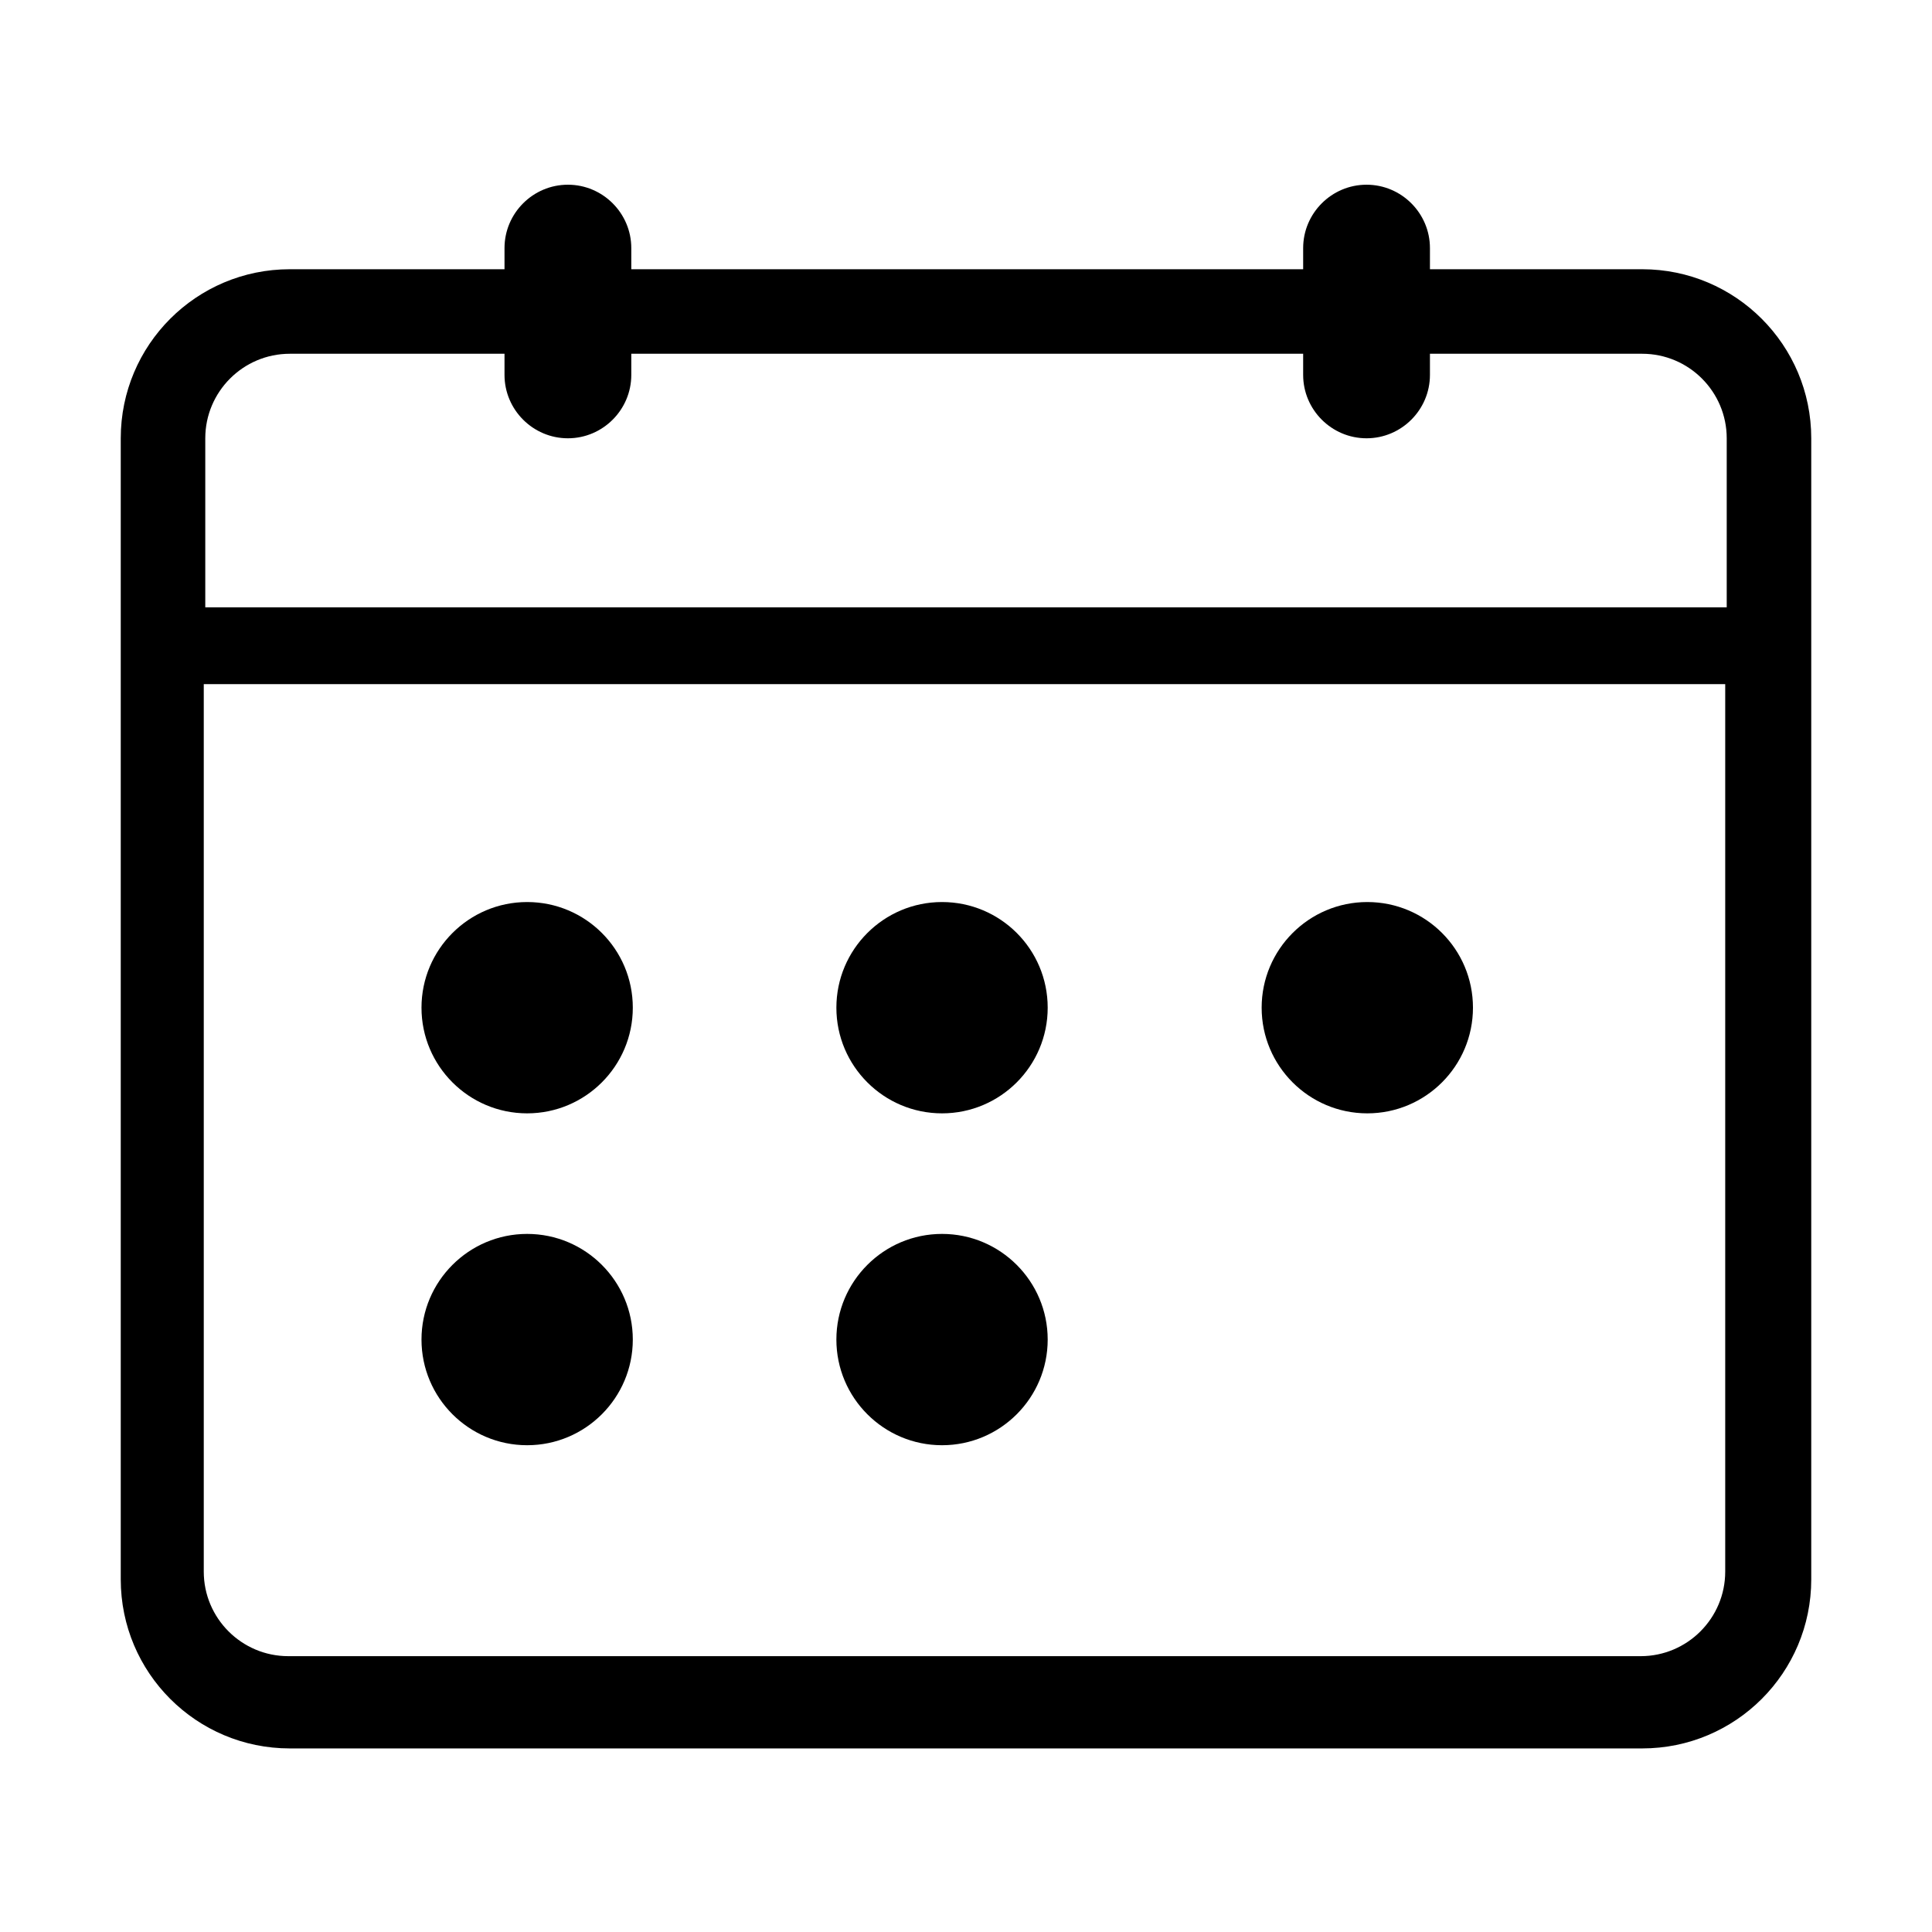
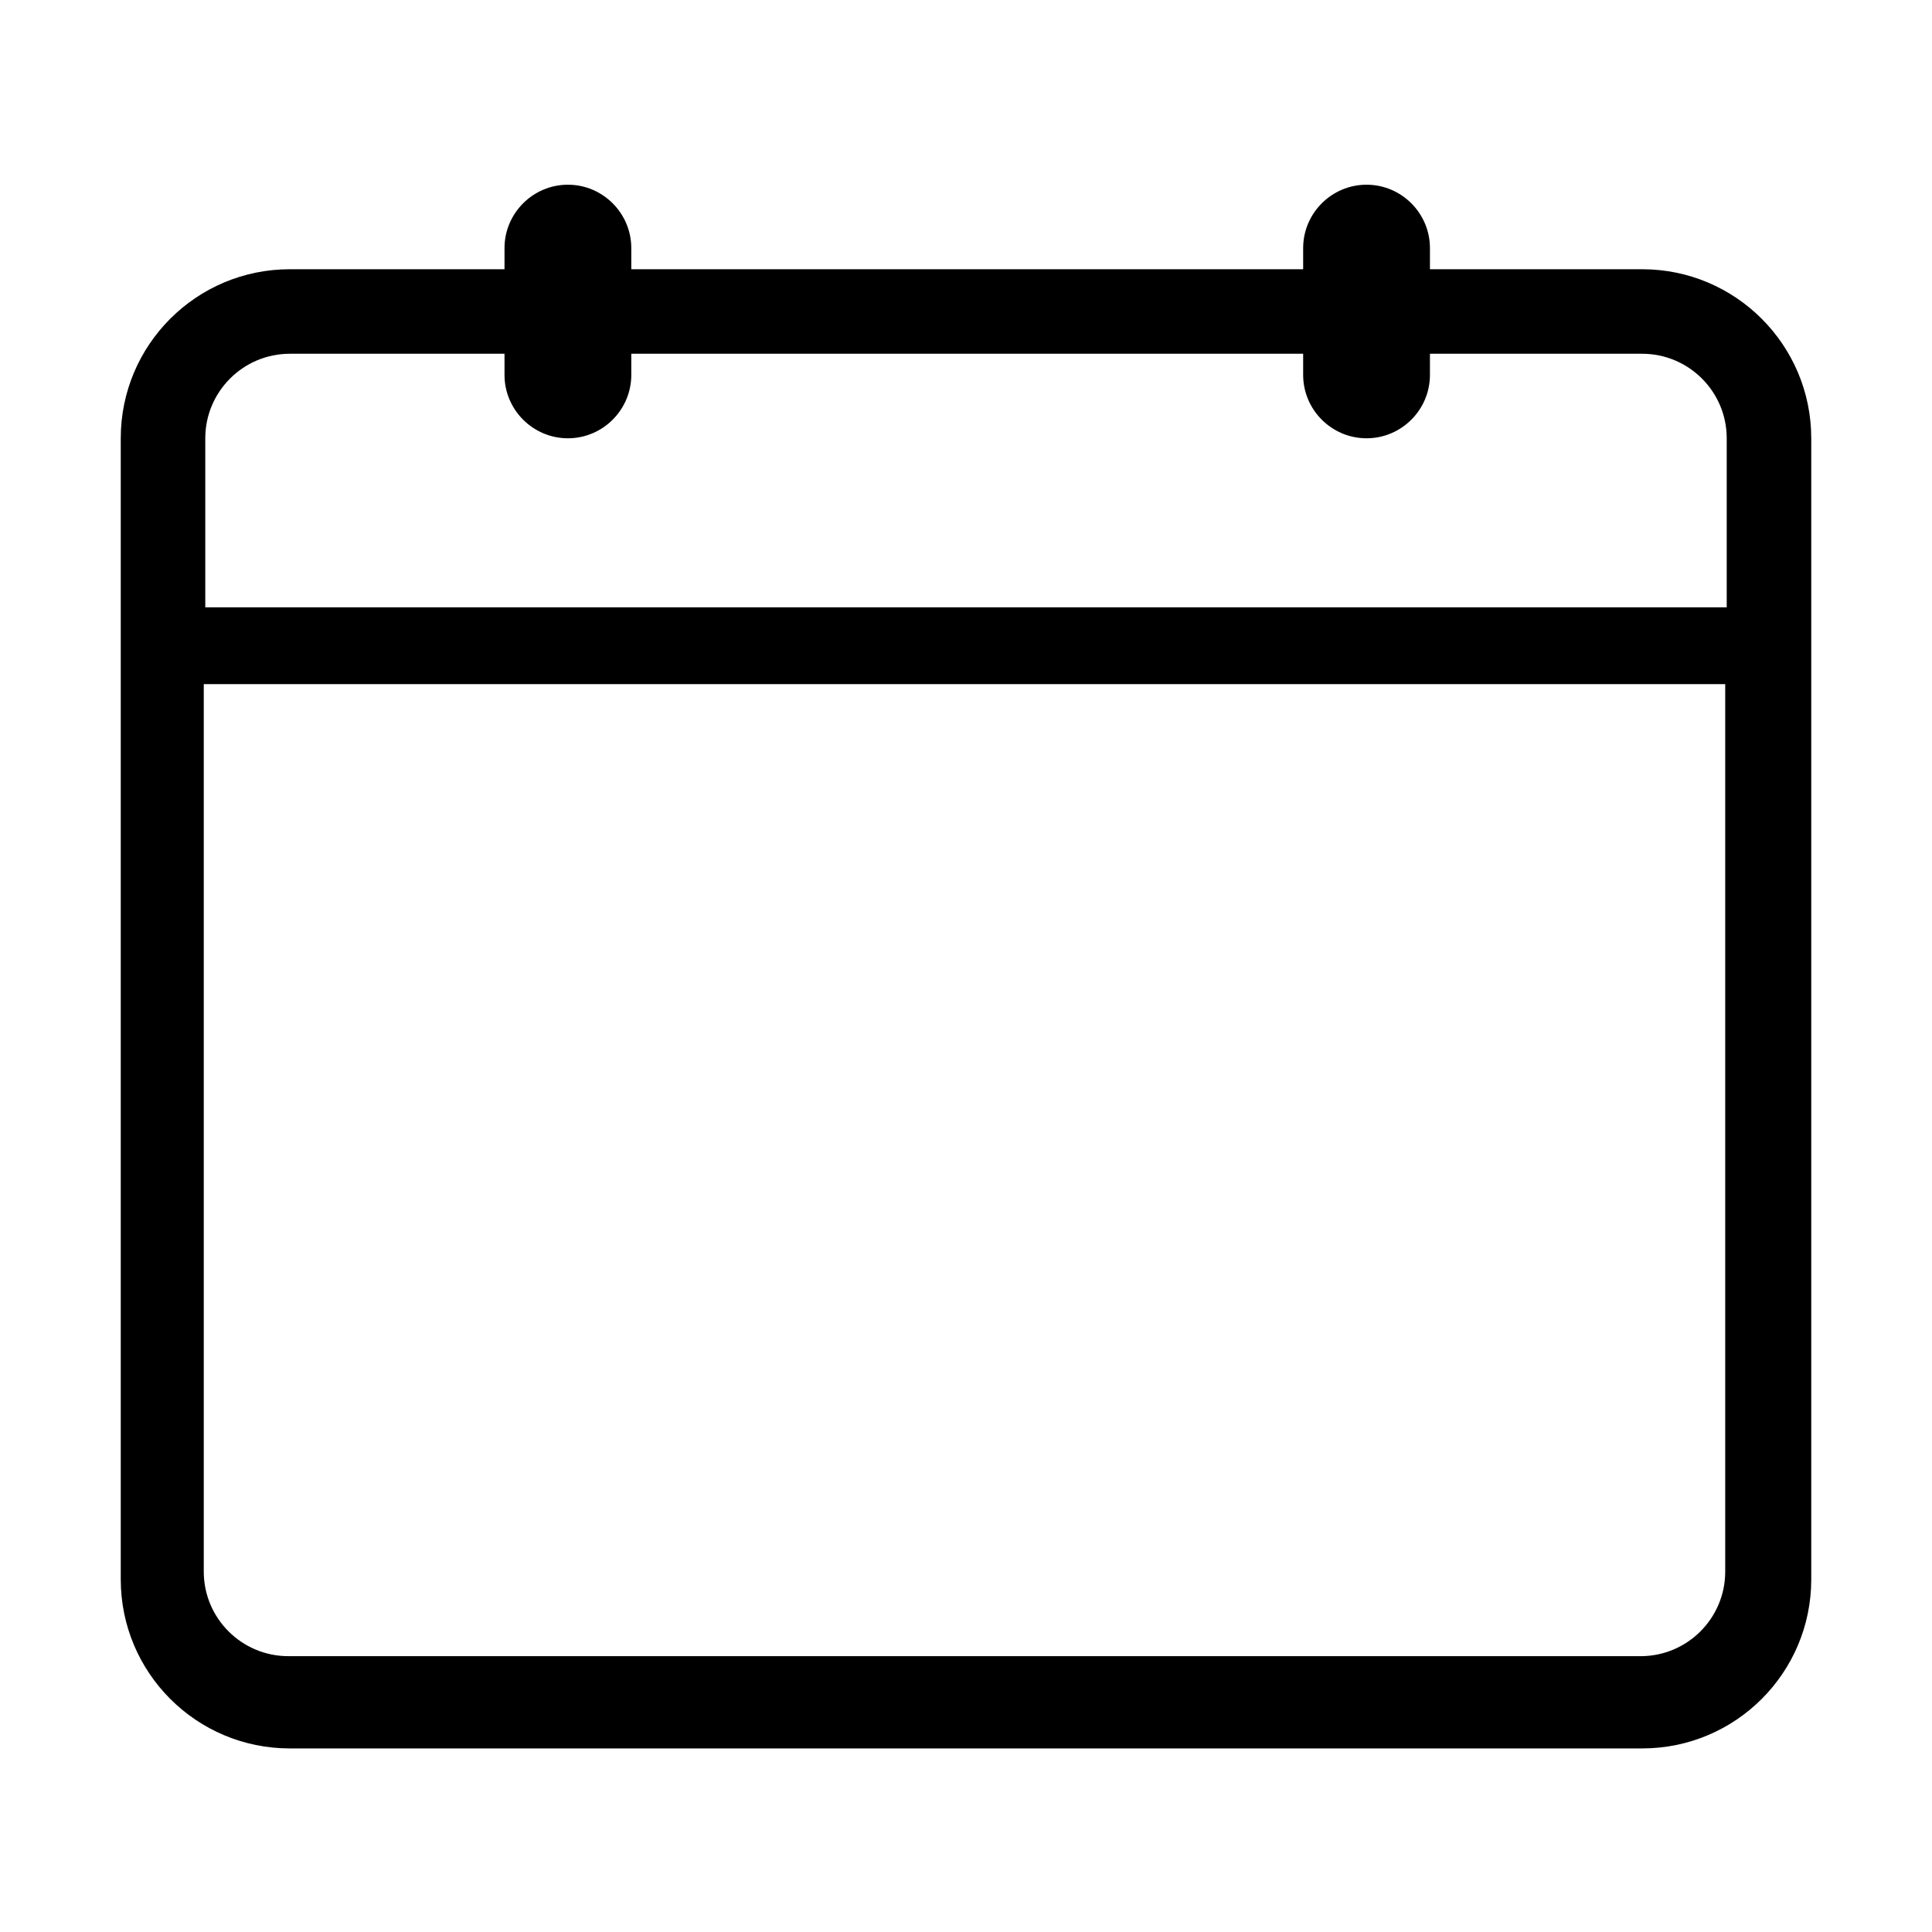
<svg xmlns="http://www.w3.org/2000/svg" t="1551080863157" class="icon" style="" viewBox="0 0 1024 1024" version="1.1" p-id="5068" width="200" height="200">
  <defs>
    <style type="text/css" />
  </defs>
-   <path d="M499.3 766c30.9 0 56-25.1 56-56s-25.1-56-56-56-56 25.1-56 56 25.1 56 56 56zM279.4 766c30.9 0 56-25.1 56-56s-25.1-56-56-56-56 25.1-56 56 25.1 56 56 56zM724.7 590.1c30.9 0 56-25.1 56-56 0-31-25.1-56-56-56s-56 25.1-56 56 25.1 56 56 56zM499.3 590.1c30.9 0 56-25.1 56-56 0-31-25.1-56-56-56s-56 25.1-56 56 25.1 56 56 56zM279.4 590.1c30.9 0 56-25.1 56-56 0-31-25.1-56-56-56s-56 25.1-56 56 25.1 56 56 56z" p-id="5069" />
  <path d="M870.4 142.7H757.9v-11.2c0-18.5-15.1-33.6-33.6-33.6s-33.6 15.1-33.6 33.6v11.2H334.6v-11.2c0-18.5-15.1-33.6-33.6-33.6s-33.6 15.1-33.6 33.6v11.2H153.6c-49.5 0-89.6 40.1-89.6 89.6v604.8c0 49.5 40.1 89.6 89.6 89.6h716.8c49.5 0 89.6-40.1 89.6-89.6V232.3c0-49.4-40.1-89.6-89.6-89.6z m44 690.3c0 24.7-20.1 44.8-44.8 44.8H152.8c-24.7 0-44.8-20.1-44.8-44.8V362.6h806.4V833z m0.8-511.1H108.8v-89.6c0-24.7 20.1-44.8 44.8-44.8h113.8v11.2c0 18.5 15.1 33.6 33.6 33.6s33.6-15.1 33.6-33.6v-11.2h356.1v11.2c0 18.5 15.1 33.6 33.6 33.6s33.6-15.1 33.6-33.6v-11.2h112.5c24.7 0 44.8 20.1 44.8 44.8v89.6z" p-id="5070" />
</svg>